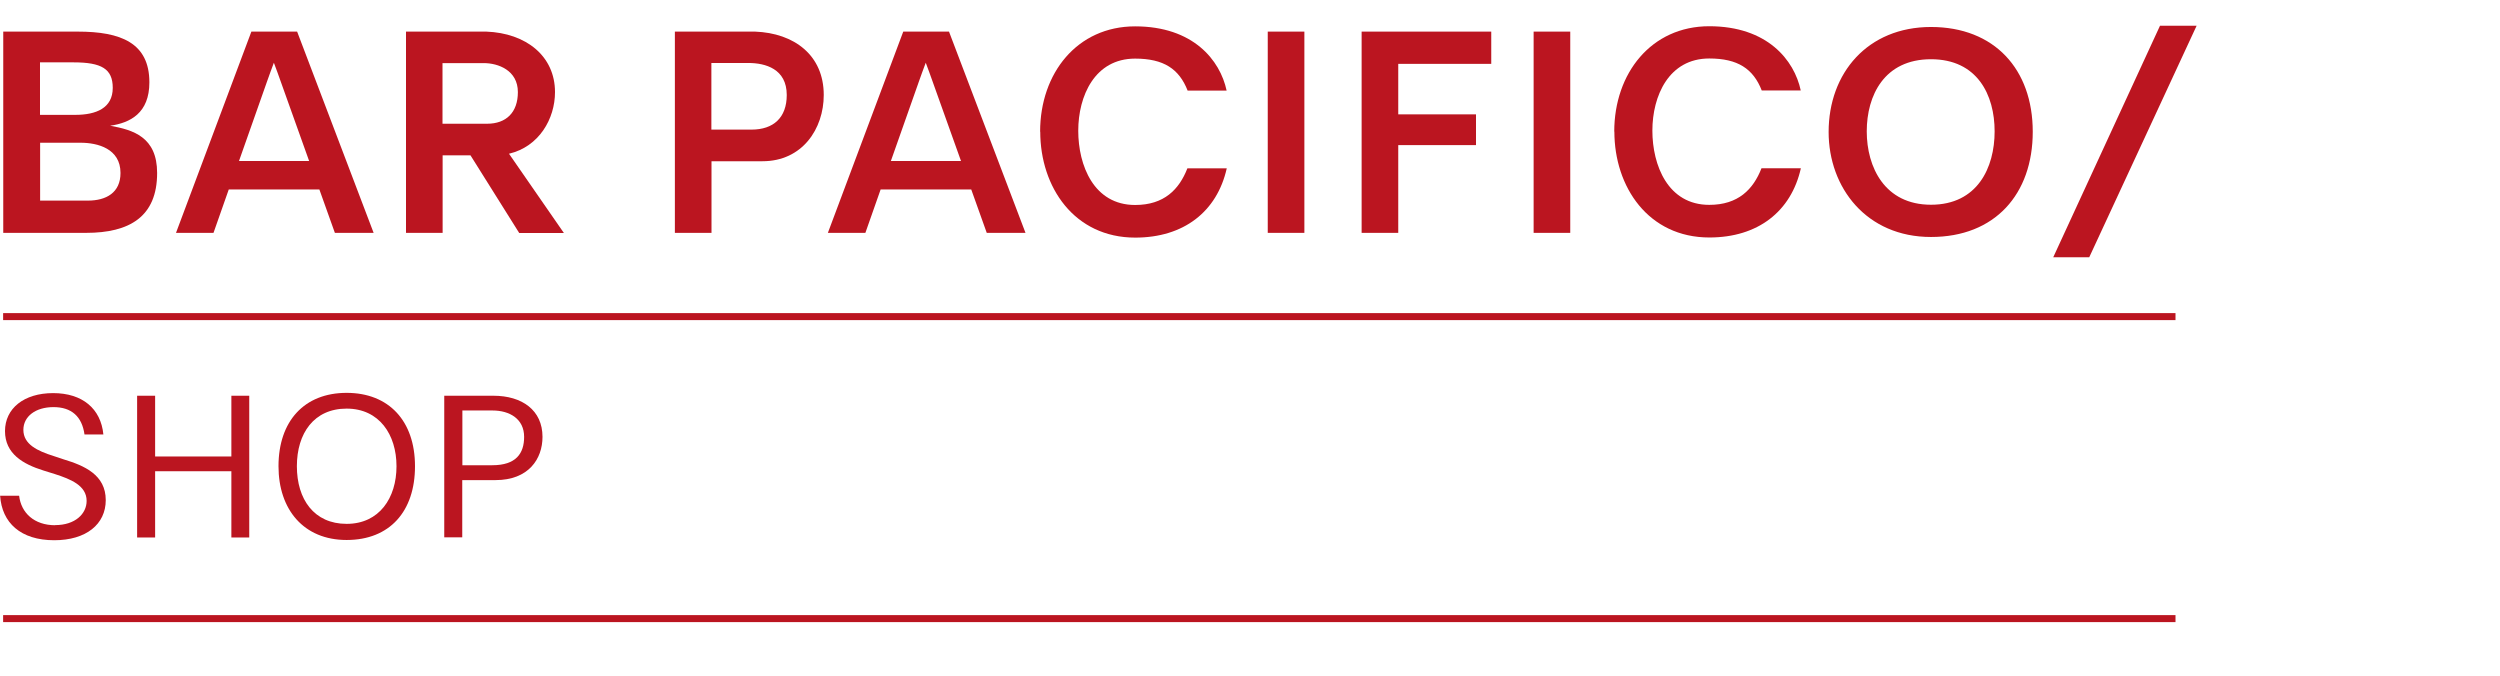
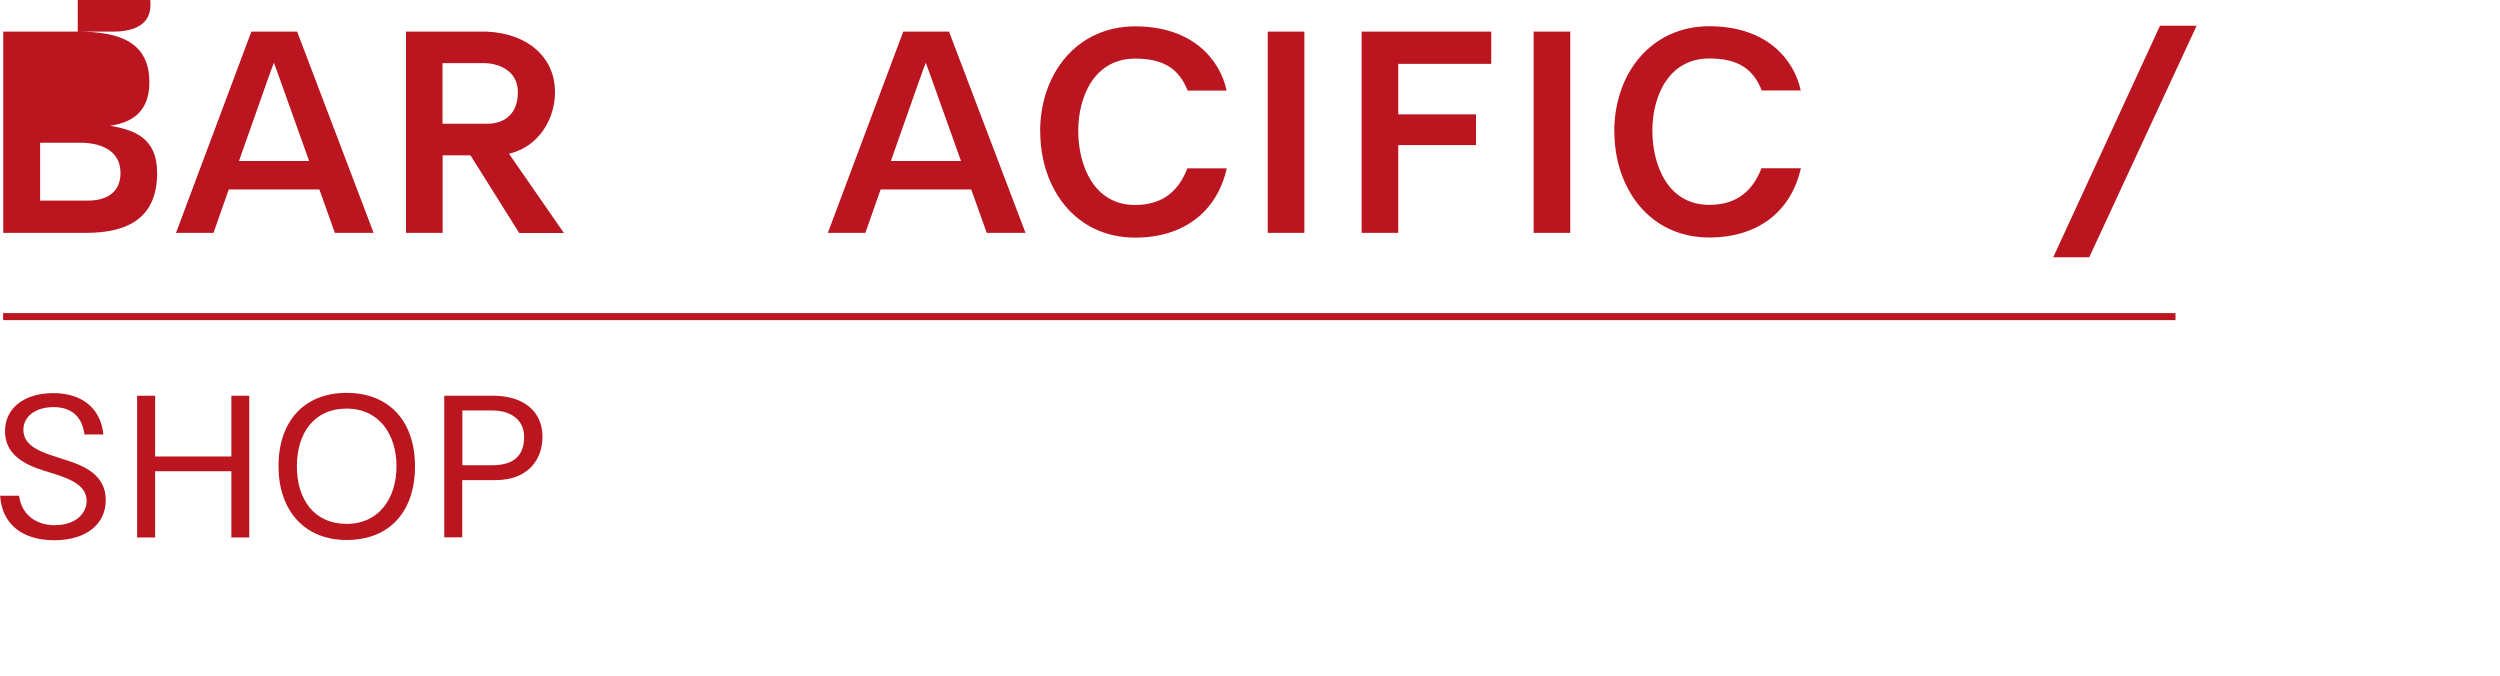
<svg xmlns="http://www.w3.org/2000/svg" id="Ebene_2" width="170" height="46" viewBox="0 0 200 50">
  <g id="Ebene_1-2">
    <path d="M4.41,39.95c1.6,0,2.52-.9,2.52-1.94,0-1.23-1.29-1.74-2.53-2.14l-.93-.29c-1.63-.51-3.07-1.34-3.07-3.15s1.51-3.04,3.85-3.04,3.82,1.24,4.02,3.31h-1.51c-.2-1.44-1.04-2.19-2.48-2.19s-2.41.75-2.41,1.82c0,1.16,1.13,1.69,2.44,2.1l.78.26c1.65.5,3.37,1.23,3.37,3.26,0,1.93-1.57,3.21-4.12,3.21-2.69,0-4.19-1.4-4.33-3.56h1.52c.16,1.37,1.2,2.36,2.89,2.36Z" style="fill:#bb1520;" />
    <path d="M19.94,40.94h-1.43v-5.3h-6.1v5.3h-1.44v-11.34h1.44v4.86h6.1v-4.86h1.43v11.34Z" style="fill:#bb1520;" />
    <path d="M22.28,35.24c0-3.62,2.07-5.87,5.45-5.87s5.47,2.25,5.47,5.87-2.03,5.9-5.47,5.9-5.45-2.44-5.45-5.9ZM27.73,39.85c2.62,0,3.99-2.08,3.99-4.61s-1.38-4.61-3.99-4.61-3.98,1.97-3.98,4.61,1.37,4.61,3.98,4.61Z" style="fill:#bb1520;" />
    <path d="M35.54,29.6h3.93c2.3,0,3.93,1.16,3.93,3.29,0,1.77-1.12,3.46-3.76,3.46h-2.66v4.58h-1.44v-11.34ZM39.38,35.16c1.91,0,2.55-.95,2.55-2.27,0-1.43-1.15-2.11-2.53-2.11h-2.41v4.38h2.39Z" style="fill:#bb1520;" />
-     <path d="M6.22.47c3.43,0,5.73.89,5.73,4.06,0,2.46-1.53,3.24-3.14,3.47,1.83.33,3.76.89,3.76,3.78,0,3.5-2.21,4.79-5.68,4.79H.26V.47h5.96ZM3.2,7.13h2.82c1.67,0,3-.54,3-2.16,0-1.53-.91-2.04-3.14-2.04h-2.68v4.2ZM3.2,13.99h3.83c1.46,0,2.61-.63,2.61-2.21,0-1.95-1.83-2.42-3.19-2.42h-3.24v4.62Z" style="fill:#bb1520;" />
+     <path d="M6.22.47c3.43,0,5.73.89,5.73,4.06,0,2.46-1.53,3.24-3.14,3.47,1.83.33,3.76.89,3.76,3.78,0,3.5-2.21,4.79-5.68,4.79H.26V.47h5.96Zh2.82c1.67,0,3-.54,3-2.16,0-1.53-.91-2.04-3.14-2.04h-2.68v4.2ZM3.2,13.99h3.83c1.46,0,2.61-.63,2.61-2.21,0-1.95-1.83-2.42-3.19-2.42h-3.24v4.62Z" style="fill:#bb1520;" />
    <path d="M25.55,13.1h-7.25l-1.22,3.47h-3L20.11.47h3.66l6.12,16.1h-3.1l-1.24-3.47ZM24.73,10.82l-2.28-6.38c-.19-.52-.33-.94-.54-1.48-.21.54-.35.96-.54,1.48l-2.25,6.38h5.61Z" style="fill:#bb1520;" />
    <path d="M41.53,16.57l-3.89-6.2h-2.23v6.2h-2.93V.47h6.43c3.17.12,5.49,1.95,5.49,4.84,0,2.13-1.27,4.36-3.68,4.93l4.39,6.34h-3.57ZM35.4,7.84h3.57c1.53,0,2.46-.91,2.46-2.53,0-1.76-1.6-2.32-2.72-2.32h-3.31v4.86Z" style="fill:#bb1520;" />
-     <path d="M60.41.47c3.12.12,5.49,1.88,5.49,5.07,0,2.7-1.71,5.3-4.9,5.3h-4.08v5.73h-2.93V.47h6.43ZM56.91,8.31h3.21c1.76,0,2.82-.96,2.82-2.77,0-2.09-1.71-2.56-3.07-2.56h-2.96v5.33Z" style="fill:#bb1520;" />
    <path d="M77.7,13.1h-7.25l-1.22,3.47h-3L72.26.47h3.66l6.12,16.1h-3.1l-1.24-3.47ZM76.88,10.82l-2.28-6.38c-.19-.52-.33-.94-.54-1.48-.21.54-.35.96-.54,1.48l-2.25,6.38h5.61Z" style="fill:#bb1520;" />
    <path d="M83.21,8.47C83.21,3.8,86.17.05,90.81.05s6.8,2.7,7.32,5.14h-3.12c-.68-1.74-1.92-2.56-4.2-2.56-3.24,0-4.55,3-4.55,5.77s1.24,5.94,4.55,5.94c2.32,0,3.52-1.24,4.18-2.93h3.15c-.78,3.47-3.45,5.54-7.32,5.54-4.88,0-7.6-4.04-7.6-8.47Z" style="fill:#bb1520;" />
    <path d="M104.35,16.57h-2.93V.47h2.93v16.1Z" style="fill:#bb1520;" />
    <path d="M111.86,7.09h6.22v2.46h-6.22v7.02h-2.93V.47h10.37v2.58h-7.44v4.04Z" style="fill:#bb1520;" />
    <path d="M125.62,16.57h-2.93V.47h2.93v16.1Z" style="fill:#bb1520;" />
    <path d="M129.14,8.47c0-4.67,2.96-8.43,7.6-8.43s6.8,2.7,7.32,5.14h-3.12c-.68-1.74-1.92-2.56-4.2-2.56-3.24,0-4.55,3-4.55,5.77s1.24,5.94,4.55,5.94c2.32,0,3.52-1.24,4.18-2.93h3.15c-.78,3.47-3.45,5.54-7.32,5.54-4.88,0-7.6-4.04-7.6-8.47Z" style="fill:#bb1520;" />
-     <path d="M154.48,16.9c-5.16,0-8.19-3.94-8.19-8.4,0-4.72,3.12-8.4,8.19-8.4s8.14,3.38,8.14,8.38-3.03,8.42-8.14,8.42ZM154.48,2.68c-3.75,0-5.14,2.91-5.14,5.77s1.43,5.87,5.14,5.87,5.09-2.96,5.09-5.87-1.38-5.77-5.09-5.77Z" style="fill:#bb1520;" />
    <path d="M175.73,0l-8.59,18.52h-2.88L172.8,0h2.93Z" style="fill:#bb1520;" />
    <rect x=".25" y="22.99" width="173.79" height=".56" style="fill:#bb1520;" />
-     <rect x=".25" y="47.15" width="173.79" height=".56" style="fill:#bb1520;" />
  </g>
</svg>